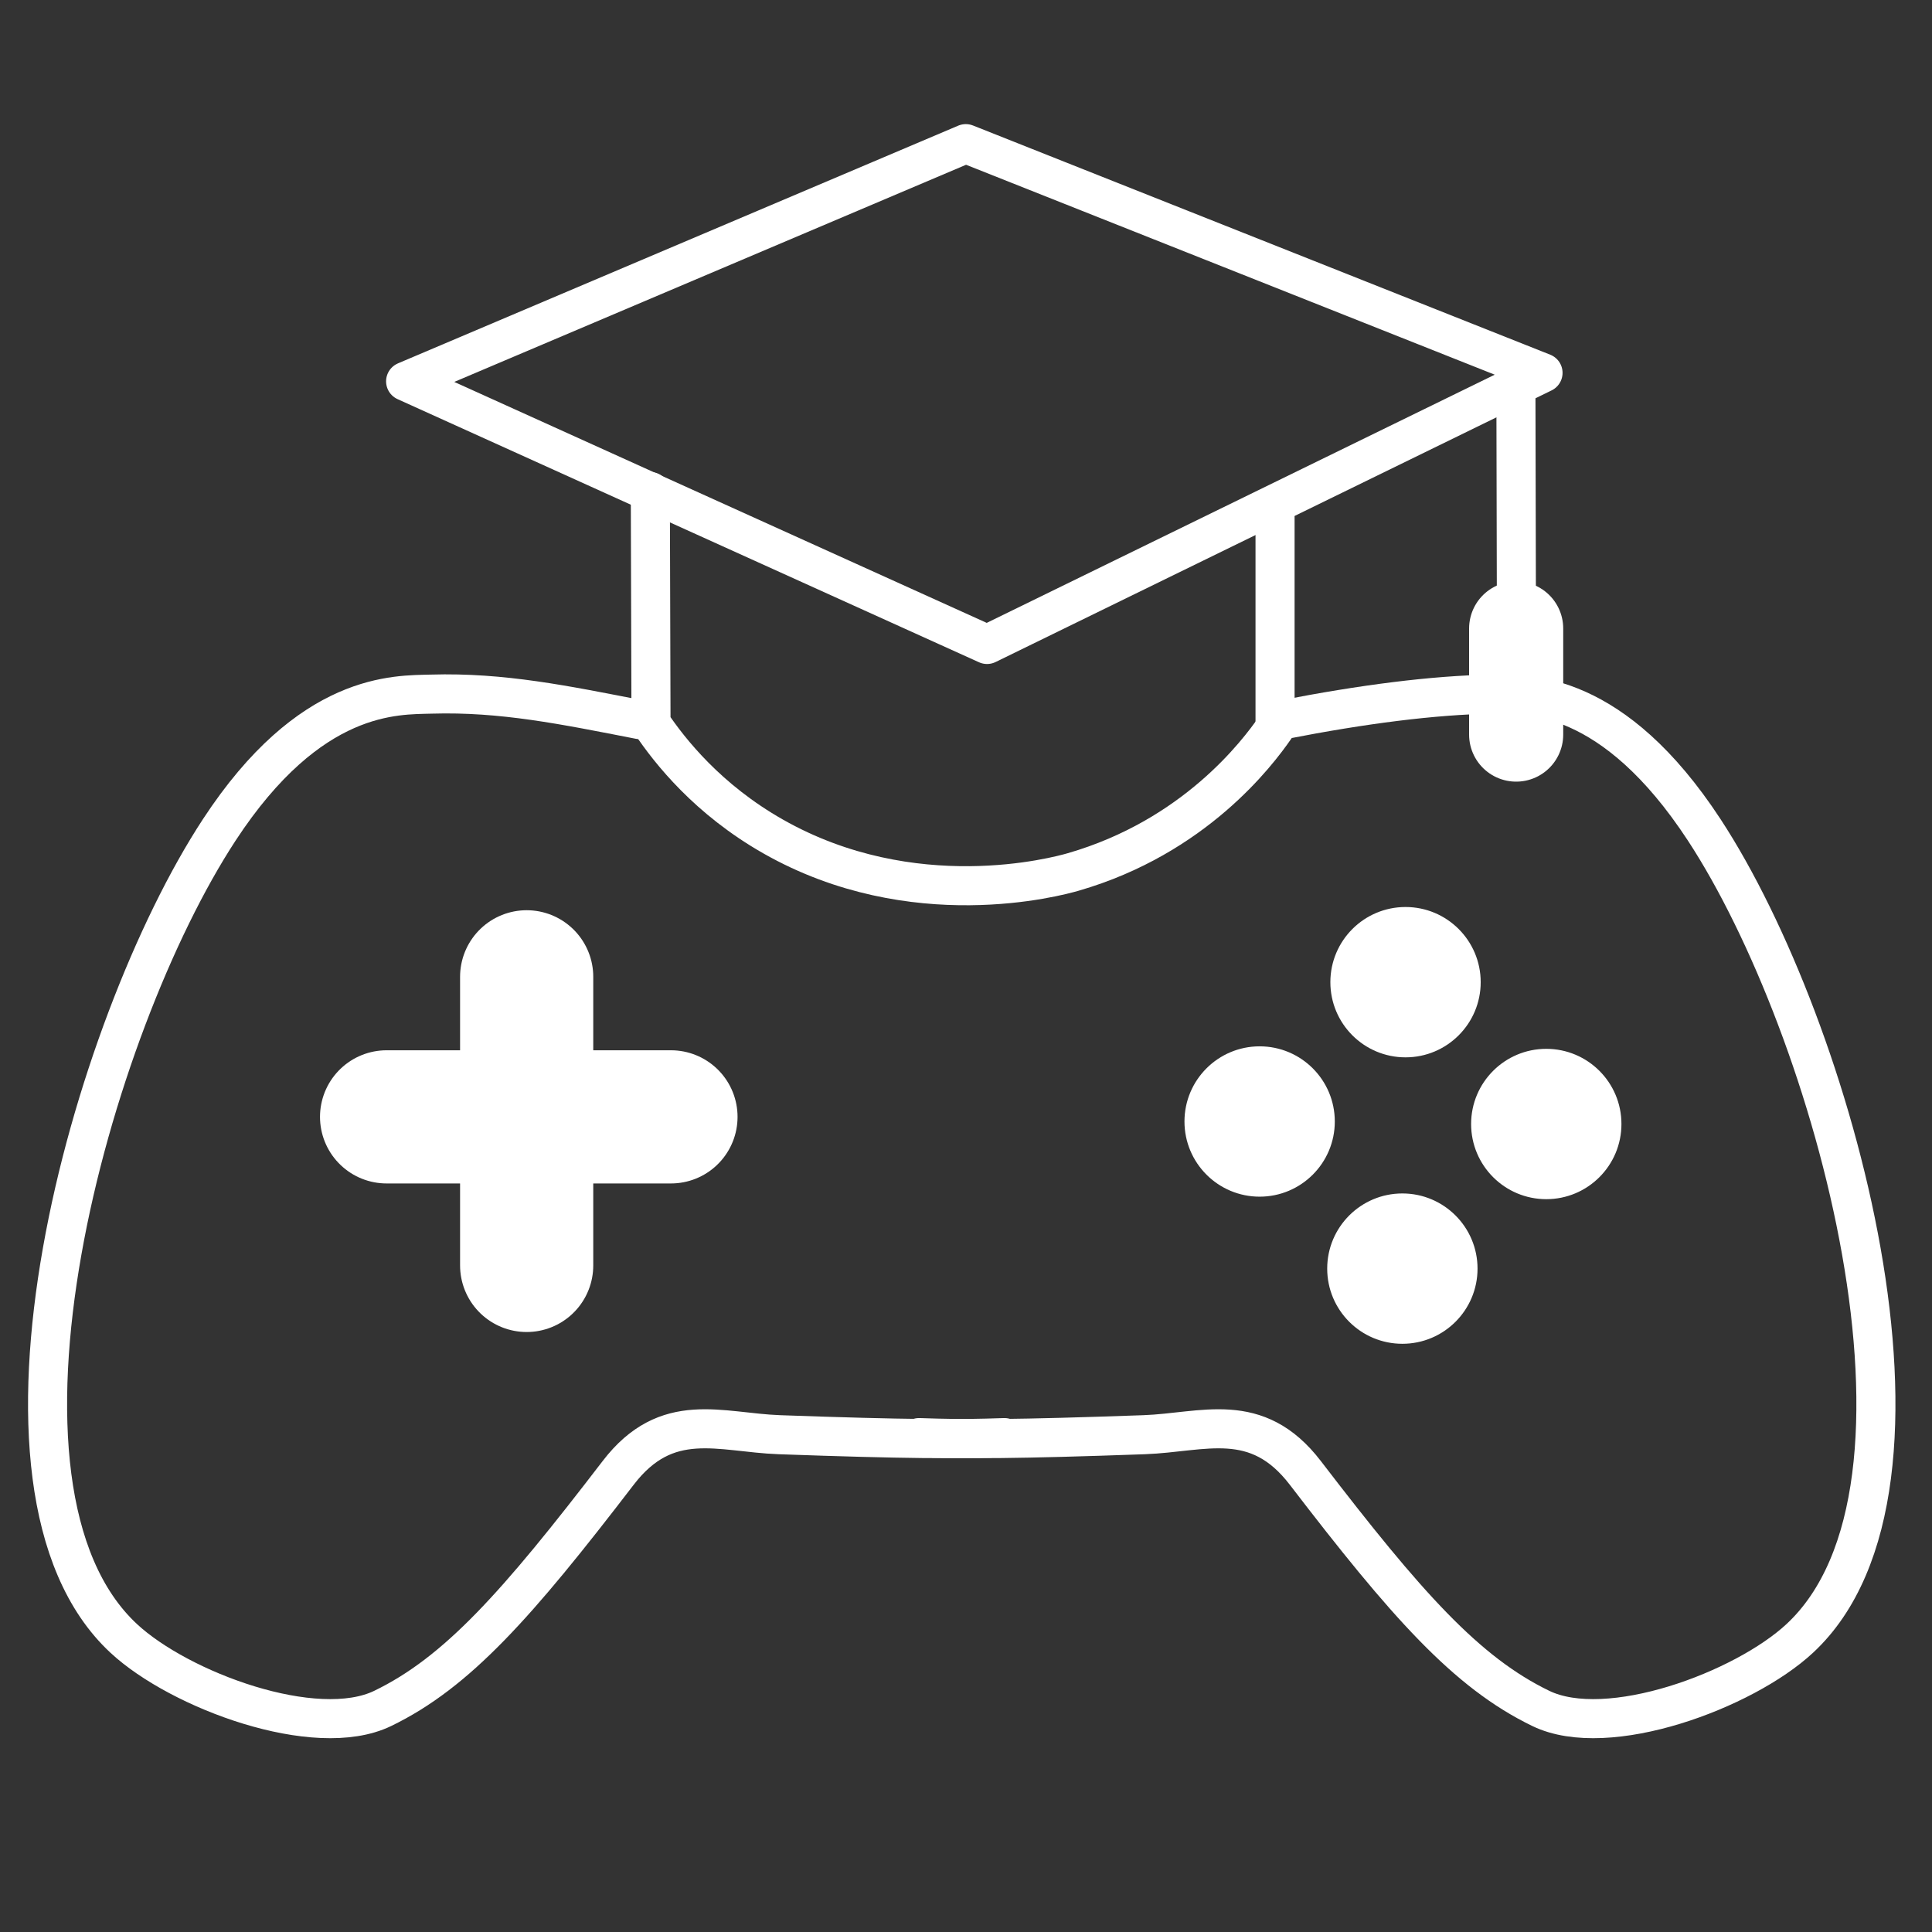
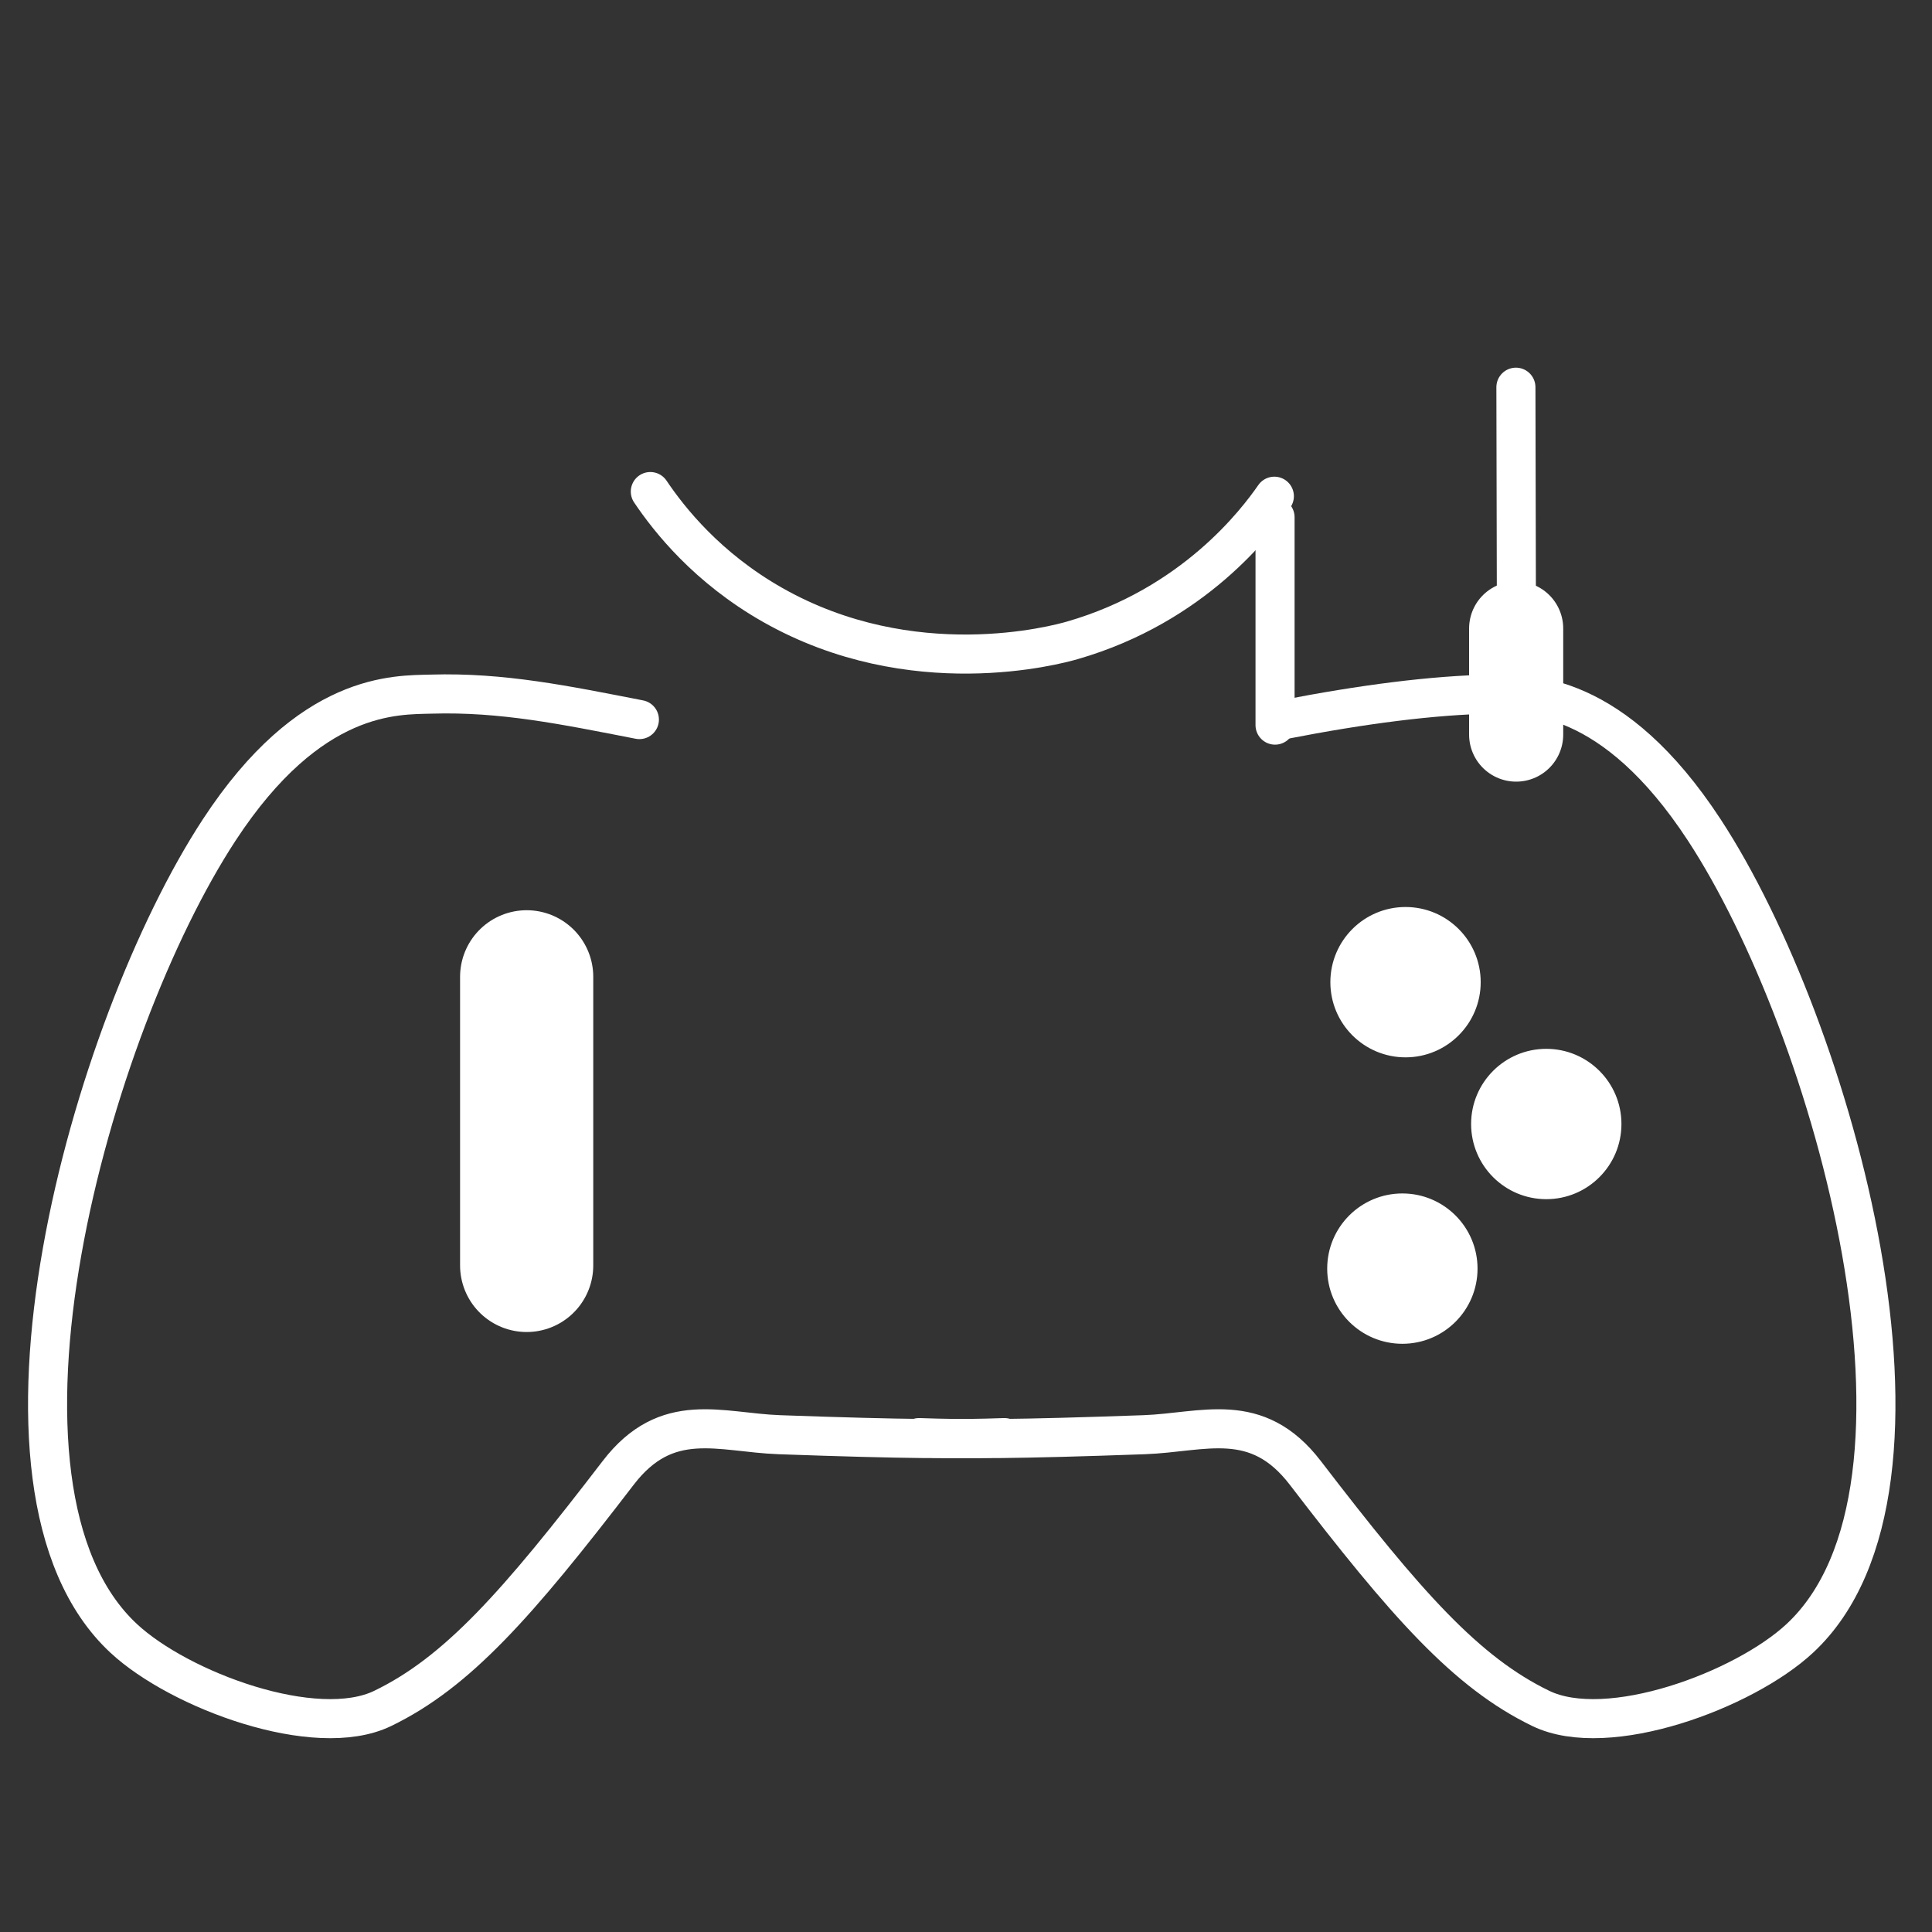
<svg xmlns="http://www.w3.org/2000/svg" viewBox="788 720 1088 1088" width="300" height="300">
  <rect x="788" y="720" width="1088" height="1088" fill="#333333" stroke="none" />
  <defs>
    <style>
      .cls-1 {
        stroke-width: 75px;
      }

      .cls-1, .cls-2, .cls-3, .cls-4 {
        stroke: #fff;
      }

      .cls-1, .cls-3, .cls-4 {
        fill: none;
        stroke-linecap: round;
      }

      .cls-1, .cls-4 {
        stroke-linejoin: round;
      }

      .cls-2, .cls-5 {
        fill: #fff;
      }

      .cls-2, .cls-3 {
        stroke-miterlimit: 10;
      }

      .cls-5 {
        font-family: FuturaPT-Demi, 'Futura PT';
        font-size: 175px;
        font-weight: 300;
      }

      .cls-6 {
        fill: url(#Unbenannter_Verlauf_22);
      }

      .cls-3 {
        stroke-width: 53px;
      }

      .cls-7 {
        letter-spacing: 0em;
      }

      .cls-4 {
        stroke-width: 22px;
      }
    </style>
    <linearGradient id="Unbenannter_Verlauf_22" data-name="Unbenannter Verlauf 22" x1="357.76" y1="1326.69" x2="2306.85" y2="1326.69" gradientTransform="translate(-1.05 4.57)" gradientUnits="userSpaceOnUse">
      <stop offset=".25" stop-color="#5ebfbc" />
      <stop offset=".85" stop-color="#ed6a6d" />
    </linearGradient>
  </defs>
  <g id="Ebene_1" data-name="Ebene 1">
    <g>
      <path class="cls-4" d="M1353.68,1529.58c-27.13.95-54.26.96-126.74-1.63-33.46-1.2-63.34-14.34-90.82,21.51-56.89,74.2-90.67,112.35-132.65,132.65-37.74,18.25-114.34-10.21-145.79-39.44-91.57-85.11-18.83-344.4,53.78-455.3,51.28-78.32,99.63-75.89,119.5-76.48,39.87-1.18,75.2,6.17,117.11,14.34" />
      <line class="cls-1" x1="1084.59" y1="1270.09" x2="1084.59" y2="1432.62" />
-       <line class="cls-1" x1="1005.71" y1="1348.96" x2="1165.85" y2="1348.96" />
-       <circle class="cls-2" cx="1497.36" cy="1351.57" r="41.83" />
      <circle class="cls-2" cx="1579.52" cy="1273.11" r="41.83" />
      <circle class="cls-2" cx="1658.78" cy="1352.98" r="41.83" />
      <circle class="cls-2" cx="1577.74" cy="1434.42" r="41.83" />
      <path class="cls-4" d="M1305.53,1529.58c27.13.95,54.26.96,126.74-1.63,33.46-1.2,63.34-14.34,90.82,21.51,56.89,74.2,90.67,112.35,132.65,132.65,37.74,18.25,114.34-10.21,145.79-39.44,91.57-85.11,18.83-344.4-53.78-455.3-51.28-78.32-99.04-76.84-119.5-76.48-33.39.59-73.27,5.79-117.11,14.34" />
-       <polygon class="cls-4" points="1016.42 934.75 1331.9 800.9 1656.95 929.97 1614.67 950.62 1343.85 1082.93 1016.42 934.75" />
      <line class="cls-4" x1="1641.68" y1="938.05" x2="1641.96" y2="1064.85" />
-       <path class="cls-4" d="M1154.23,996.82l.38,130.46c10.69,15.89,32.08,42.94,68.83,63.81,78.66,44.66,159.97,22.55,168.91,19.96,68.38-19.76,103.83-66.95,113.68-81.15" />
+       <path class="cls-4" d="M1154.23,996.82c10.69,15.89,32.08,42.94,68.83,63.81,78.66,44.66,159.97,22.55,168.91,19.96,68.38-19.76,103.83-66.95,113.68-81.15" />
      <line class="cls-4" x1="1506.04" y1="1011.27" x2="1506.04" y2="1128.35" />
      <line class="cls-3" x1="1641.82" y1="1073.93" x2="1641.82" y2="1133.68" />
    </g>
  </g>
</svg>